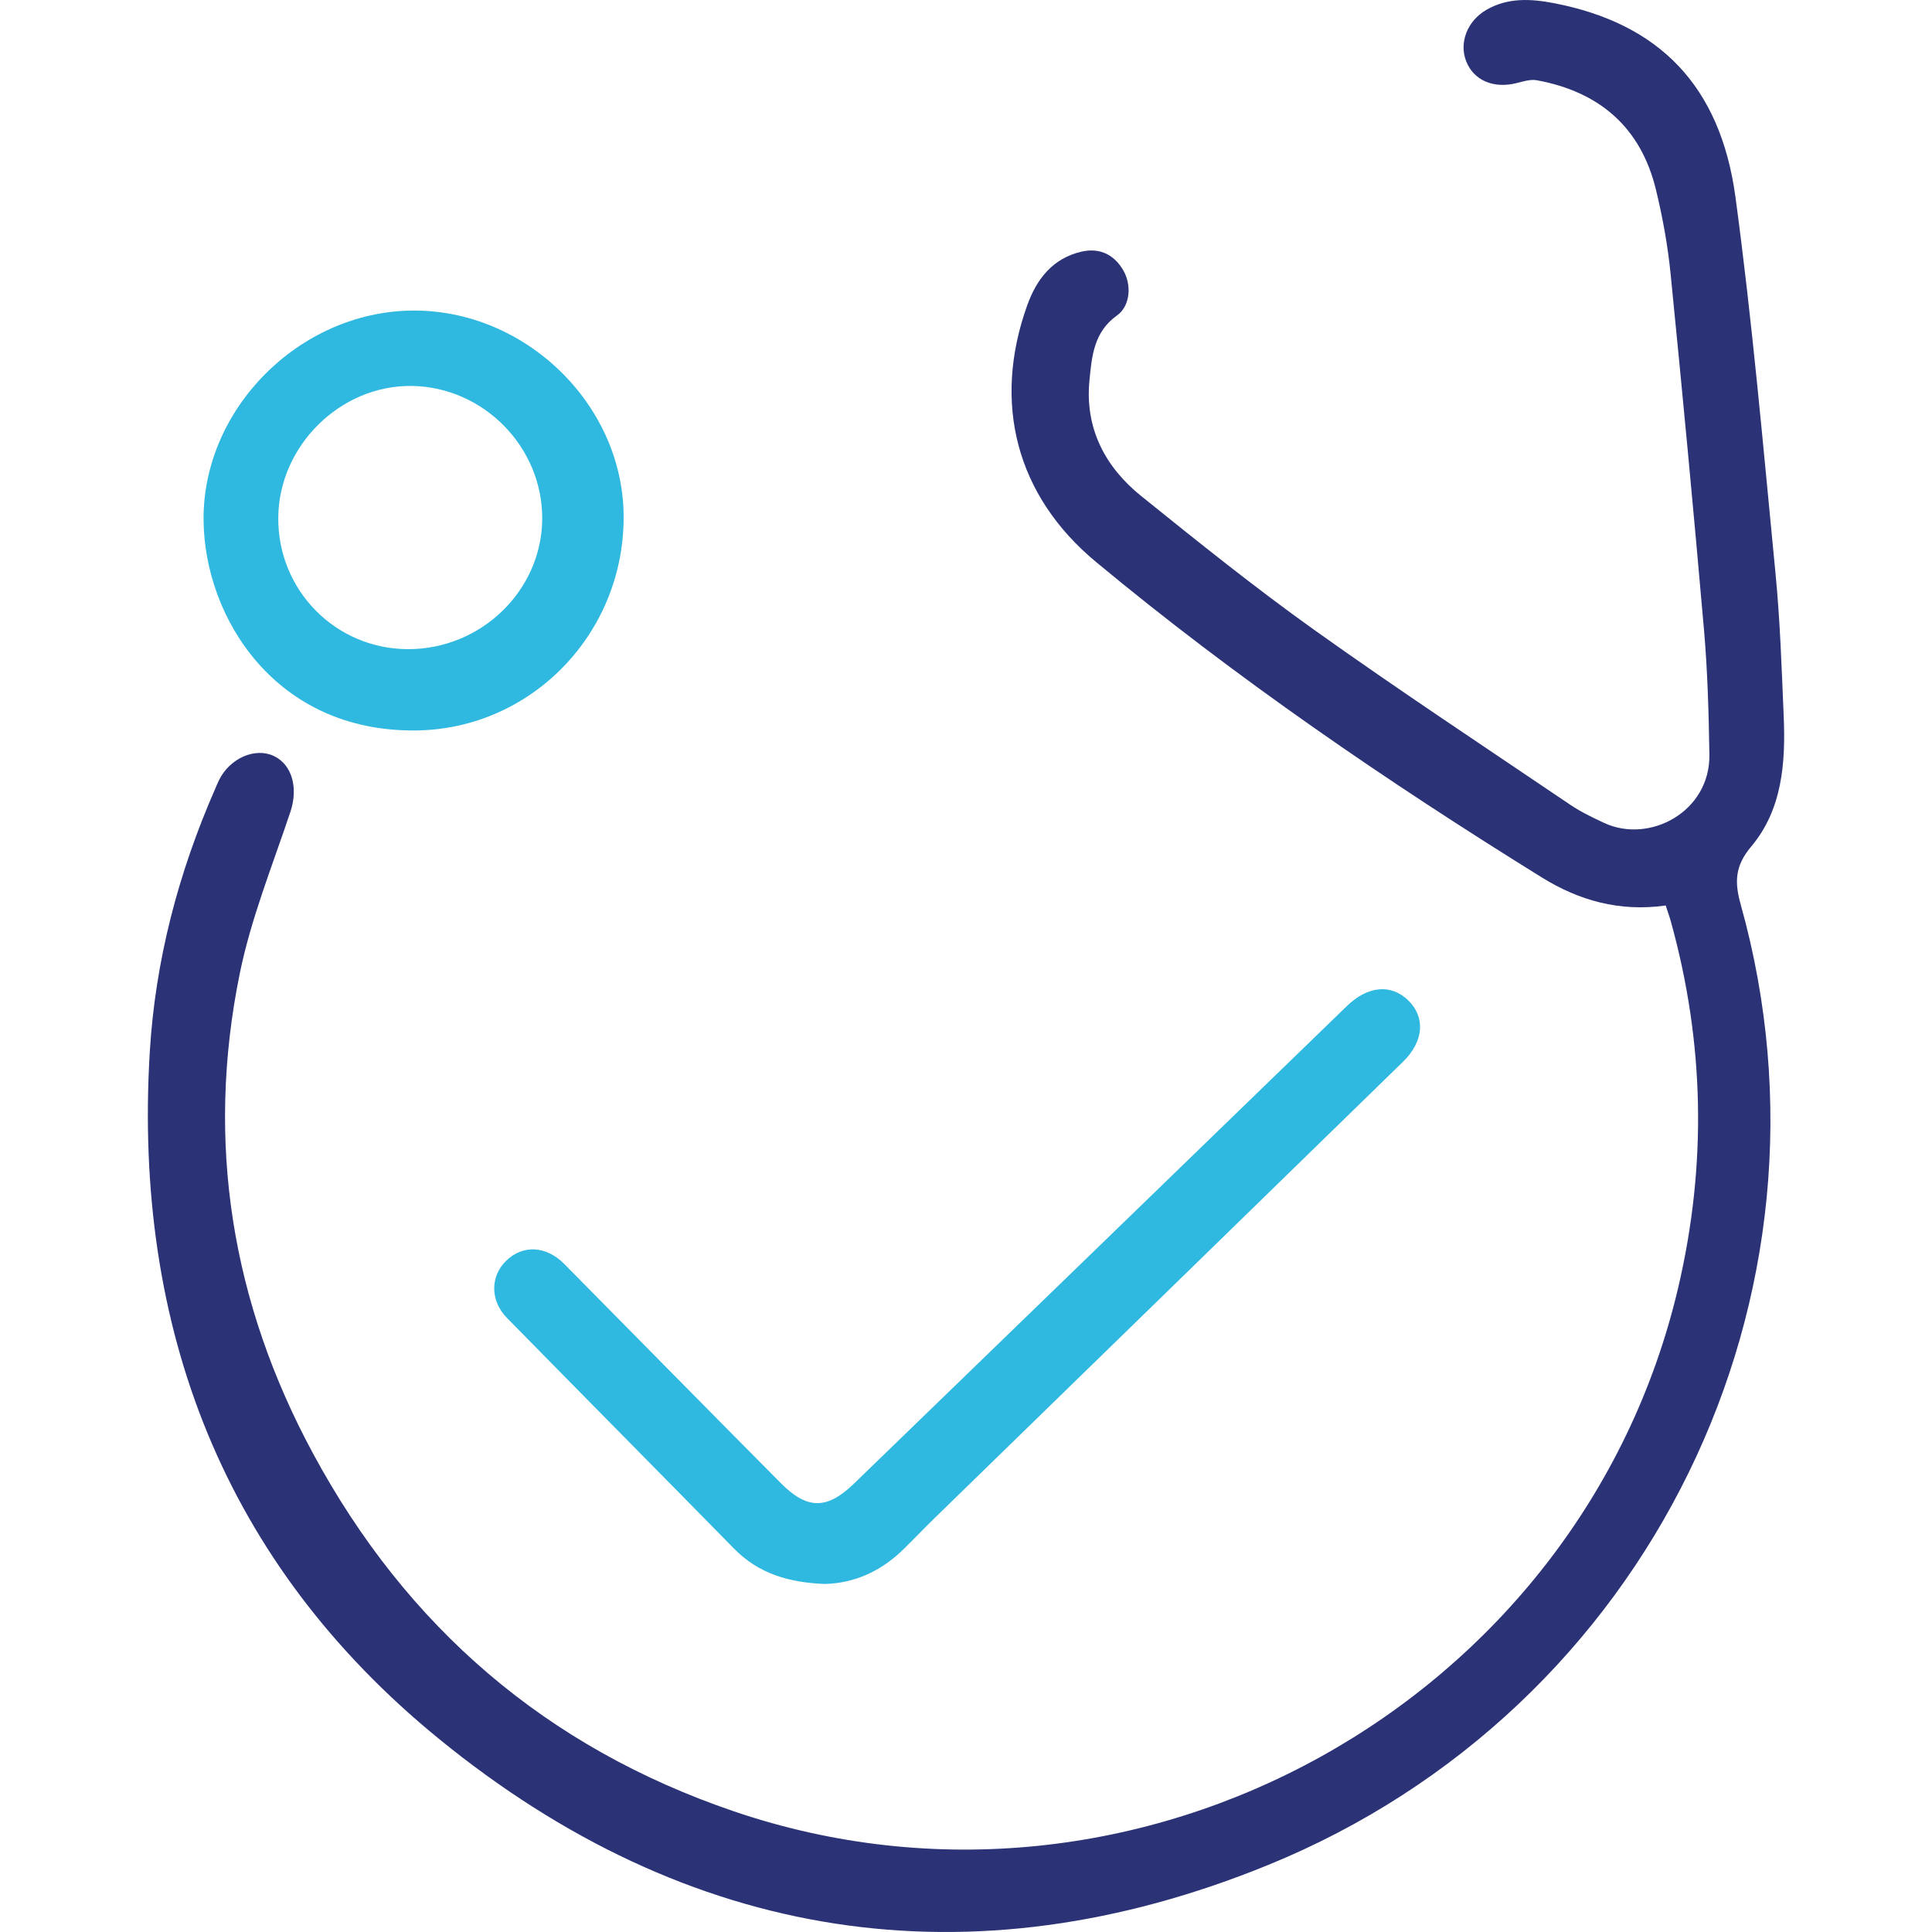
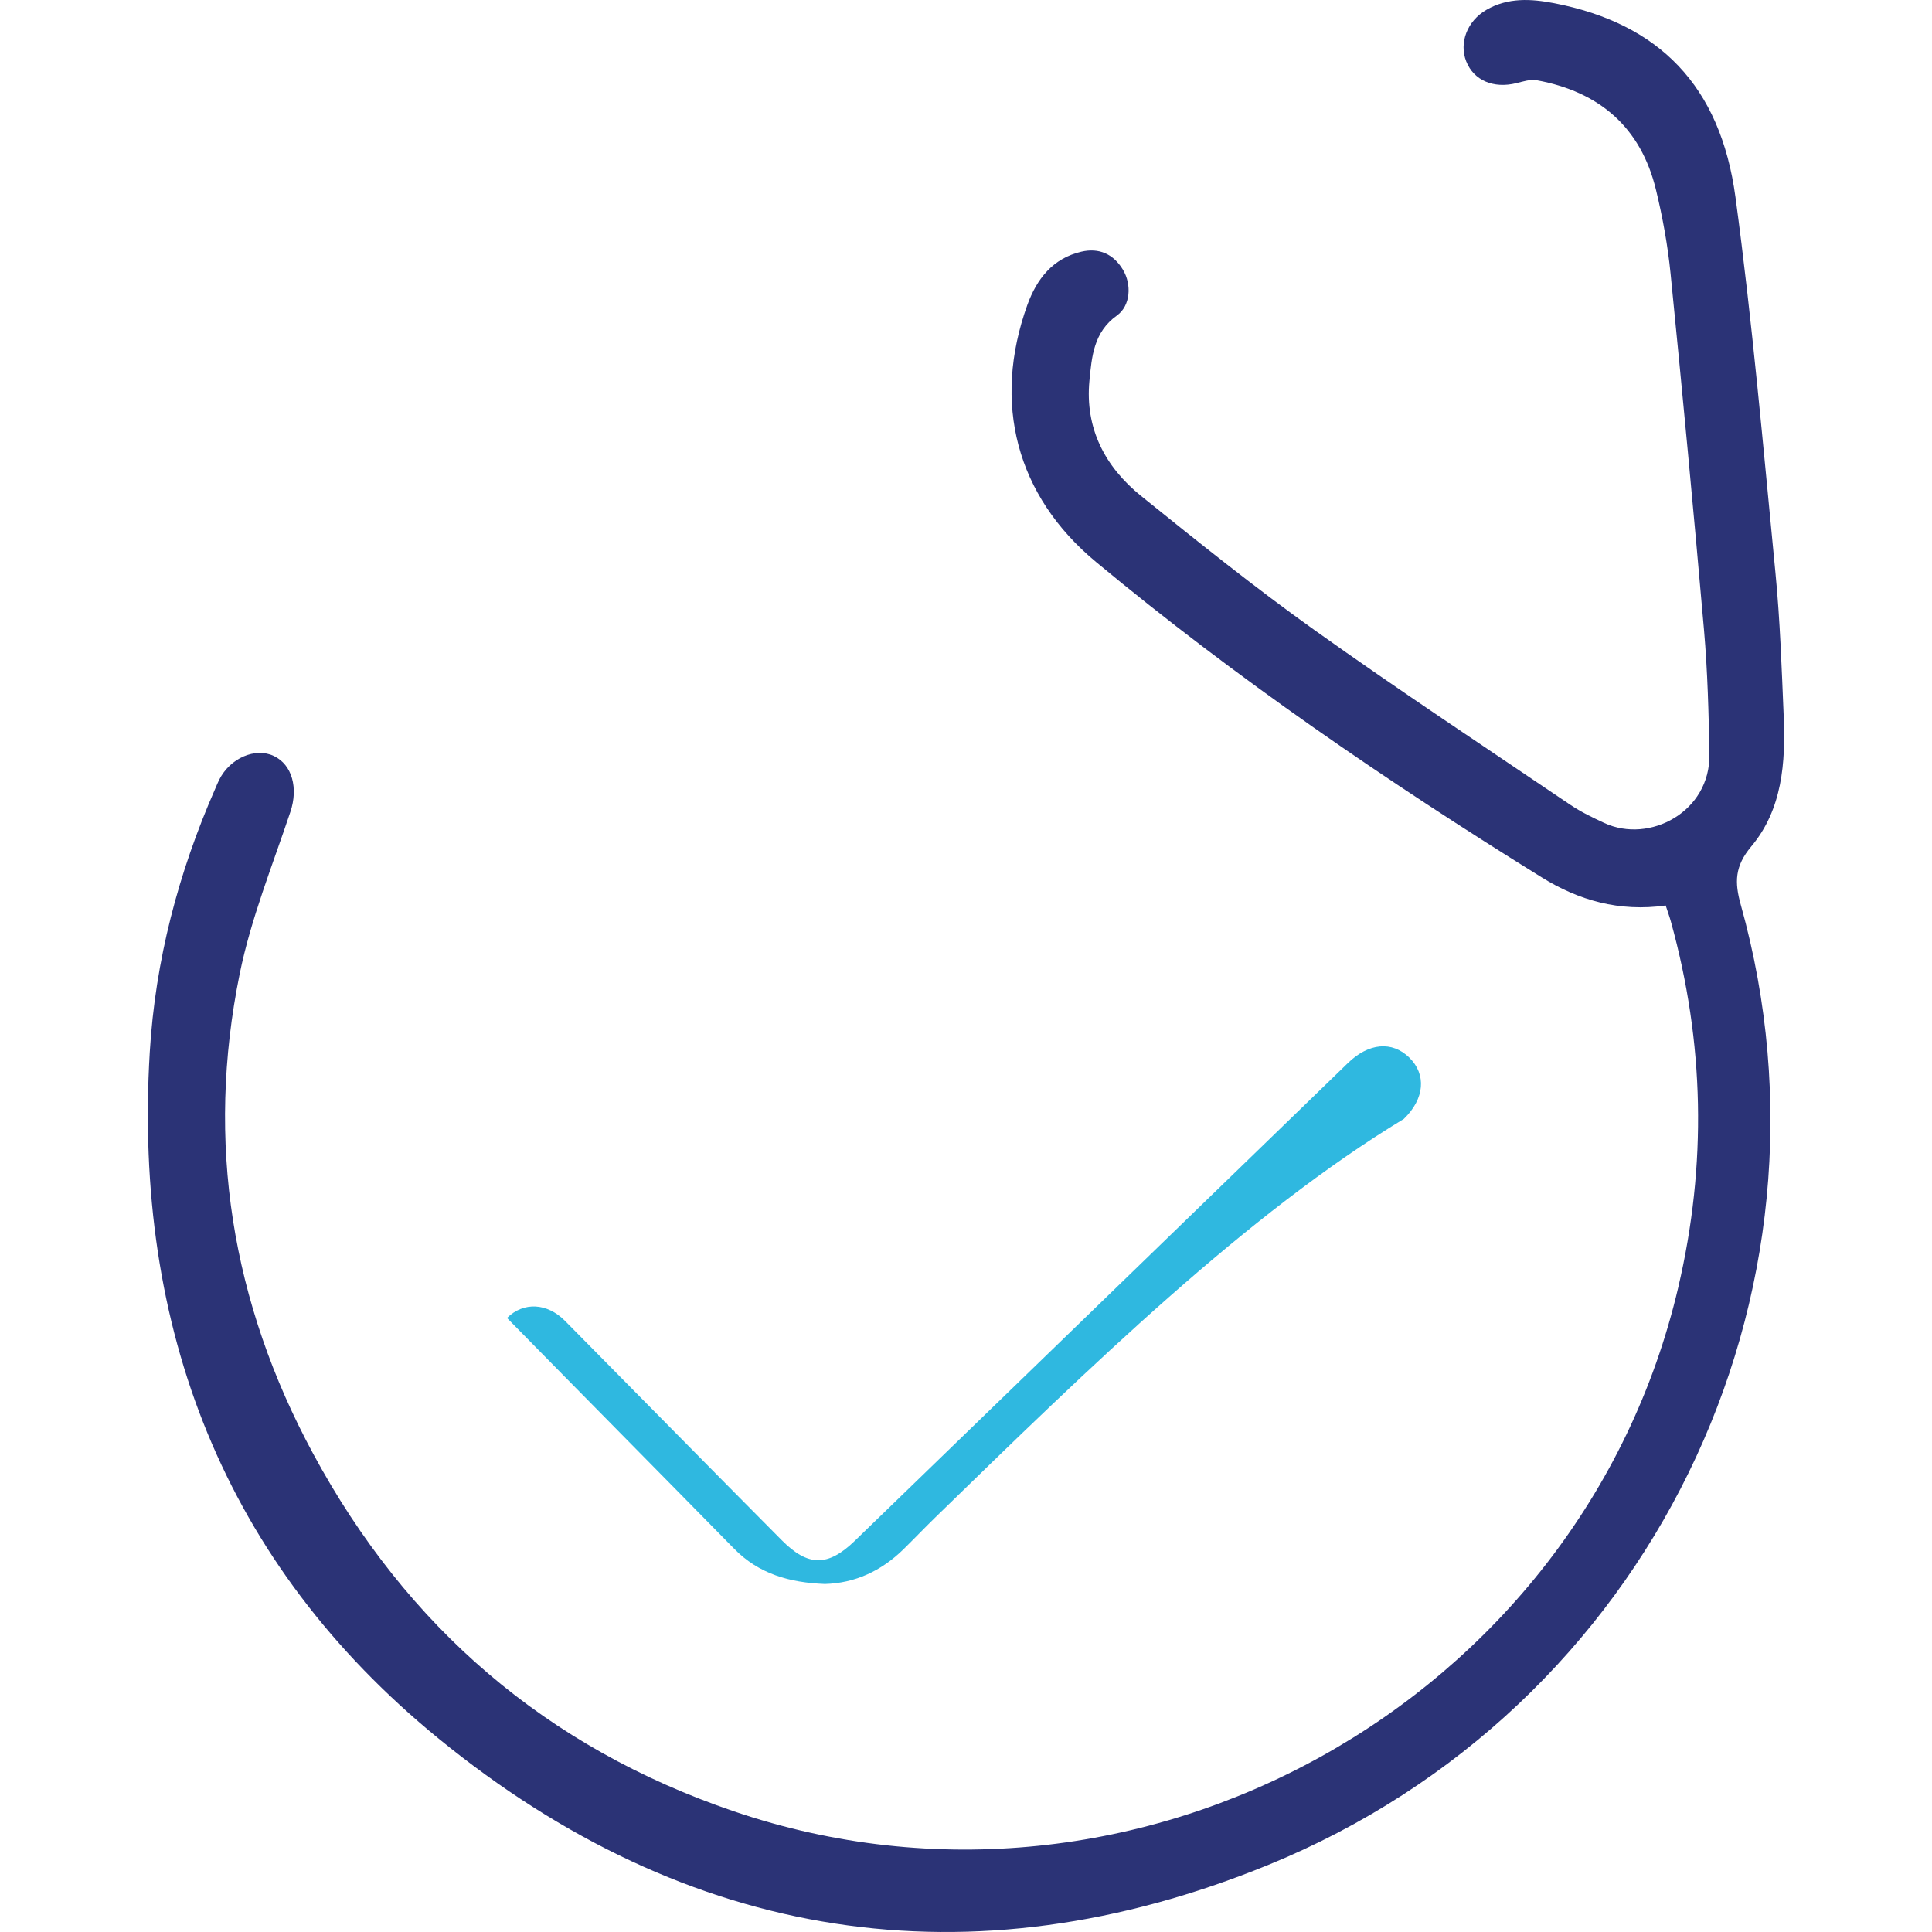
<svg xmlns="http://www.w3.org/2000/svg" version="1.1" id="Layer_1" x="0px" y="0px" width="64px" height="64px" viewBox="0 0 64 64" style="enable-background:new 0 0 64 64;" xml:space="preserve">
  <g>
    <path style="fill-rule:evenodd;clip-rule:evenodd;fill:#2B3376;" d="M55.178,29.996c-1.532,0.217-2.883-0.171-4.107-0.932   c-5.133-3.184-10.114-6.586-14.766-10.45c-2.642-2.193-3.44-5.264-2.274-8.509c0.313-0.868,0.845-1.547,1.791-1.768   c0.582-0.136,1.06,0.077,1.372,0.59c0.302,0.497,0.257,1.204-0.197,1.527c-0.77,0.549-0.831,1.367-0.908,2.155   c-0.152,1.577,0.515,2.856,1.712,3.821c1.882,1.517,3.77,3.034,5.736,4.437c2.786,1.987,5.645,3.874,8.48,5.792   c0.352,0.238,0.741,0.424,1.128,0.604c1.499,0.695,3.514-0.373,3.481-2.272c-0.023-1.369-0.059-2.742-0.177-4.105   c-0.343-3.943-0.716-7.884-1.109-11.822c-0.093-0.934-0.263-1.866-0.484-2.778c-0.502-2.071-1.875-3.247-3.945-3.627   c-0.214-0.04-0.457,0.04-0.679,0.095c-0.757,0.188-1.41-0.089-1.661-0.72c-0.244-0.614,0.03-1.337,0.664-1.706   c0.713-0.415,1.486-0.37,2.25-0.222c3.468,0.673,5.504,2.723,6.005,6.427c0.559,4.132,0.92,8.291,1.324,12.441   c0.154,1.575,0.206,3.162,0.273,4.744c0.066,1.543-0.043,3.094-1.074,4.322c-0.549,0.654-0.557,1.186-0.346,1.938   c3.612,12.921-3.008,26.641-15.661,31.803c-9.871,4.027-19.234,2.538-27.47-4.183c-7.113-5.805-10.122-13.591-9.575-22.74   c0.182-3.039,0.947-5.945,2.169-8.732c0.043-0.098,0.082-0.197,0.13-0.293c0.359-0.72,1.196-1.083,1.813-0.789   c0.613,0.292,0.806,1.071,0.549,1.843c-0.594,1.779-1.309,3.541-1.681,5.369c-1.133,5.574-0.272,10.895,2.432,15.899   c3.104,5.75,7.729,9.732,13.93,11.845c13.375,4.559,28.073-3.6,31.292-17.357c0.951-4.063,0.869-8.104-0.247-12.123   C55.302,30.356,55.243,30.197,55.178,29.996z" />
-     <path style="fill-rule:evenodd;clip-rule:evenodd;fill:#2FB8E0;" d="M27.325,52.471c-1.165-0.045-2.185-0.33-3.005-1.167   c-2.504-2.553-5.021-5.092-7.525-7.645c-0.561-0.571-0.558-1.372-0.031-1.891c0.551-0.542,1.331-0.502,1.925,0.1   c2.393,2.422,4.78,4.849,7.179,7.265c0.874,0.88,1.53,0.876,2.421,0.014c5.445-5.272,10.889-10.548,16.331-15.823   c0.689-0.668,1.463-0.74,2.035-0.18c0.568,0.557,0.511,1.357-0.18,2.029C41.31,40.211,36.138,45.244,30.97,50.279   c-0.353,0.344-0.692,0.7-1.044,1.045C29.192,52.042,28.32,52.444,27.325,52.471z" />
-     <path style="fill-rule:evenodd;clip-rule:evenodd;fill:#2FB8E0;" d="M6.744,17.248c-0.044-3.686,3.157-6.916,6.897-6.96   c3.73-0.043,6.965,3.068,7.017,6.751c0.054,3.901-3.024,7.112-6.874,7.158C9.131,24.254,6.779,20.468,6.744,17.248z M9.218,17.144   c-0.021,2.403,1.891,4.349,4.285,4.36c2.423,0.012,4.435-1.928,4.459-4.299c0.023-2.388-1.945-4.395-4.335-4.42   C11.27,12.761,9.237,14.77,9.218,17.144z" />
+     <path style="fill-rule:evenodd;clip-rule:evenodd;fill:#2FB8E0;" d="M27.325,52.471c-1.165-0.045-2.185-0.33-3.005-1.167   c-2.504-2.553-5.021-5.092-7.525-7.645c0.551-0.542,1.331-0.502,1.925,0.1   c2.393,2.422,4.78,4.849,7.179,7.265c0.874,0.88,1.53,0.876,2.421,0.014c5.445-5.272,10.889-10.548,16.331-15.823   c0.689-0.668,1.463-0.74,2.035-0.18c0.568,0.557,0.511,1.357-0.18,2.029C41.31,40.211,36.138,45.244,30.97,50.279   c-0.353,0.344-0.692,0.7-1.044,1.045C29.192,52.042,28.32,52.444,27.325,52.471z" />
  </g>
</svg>